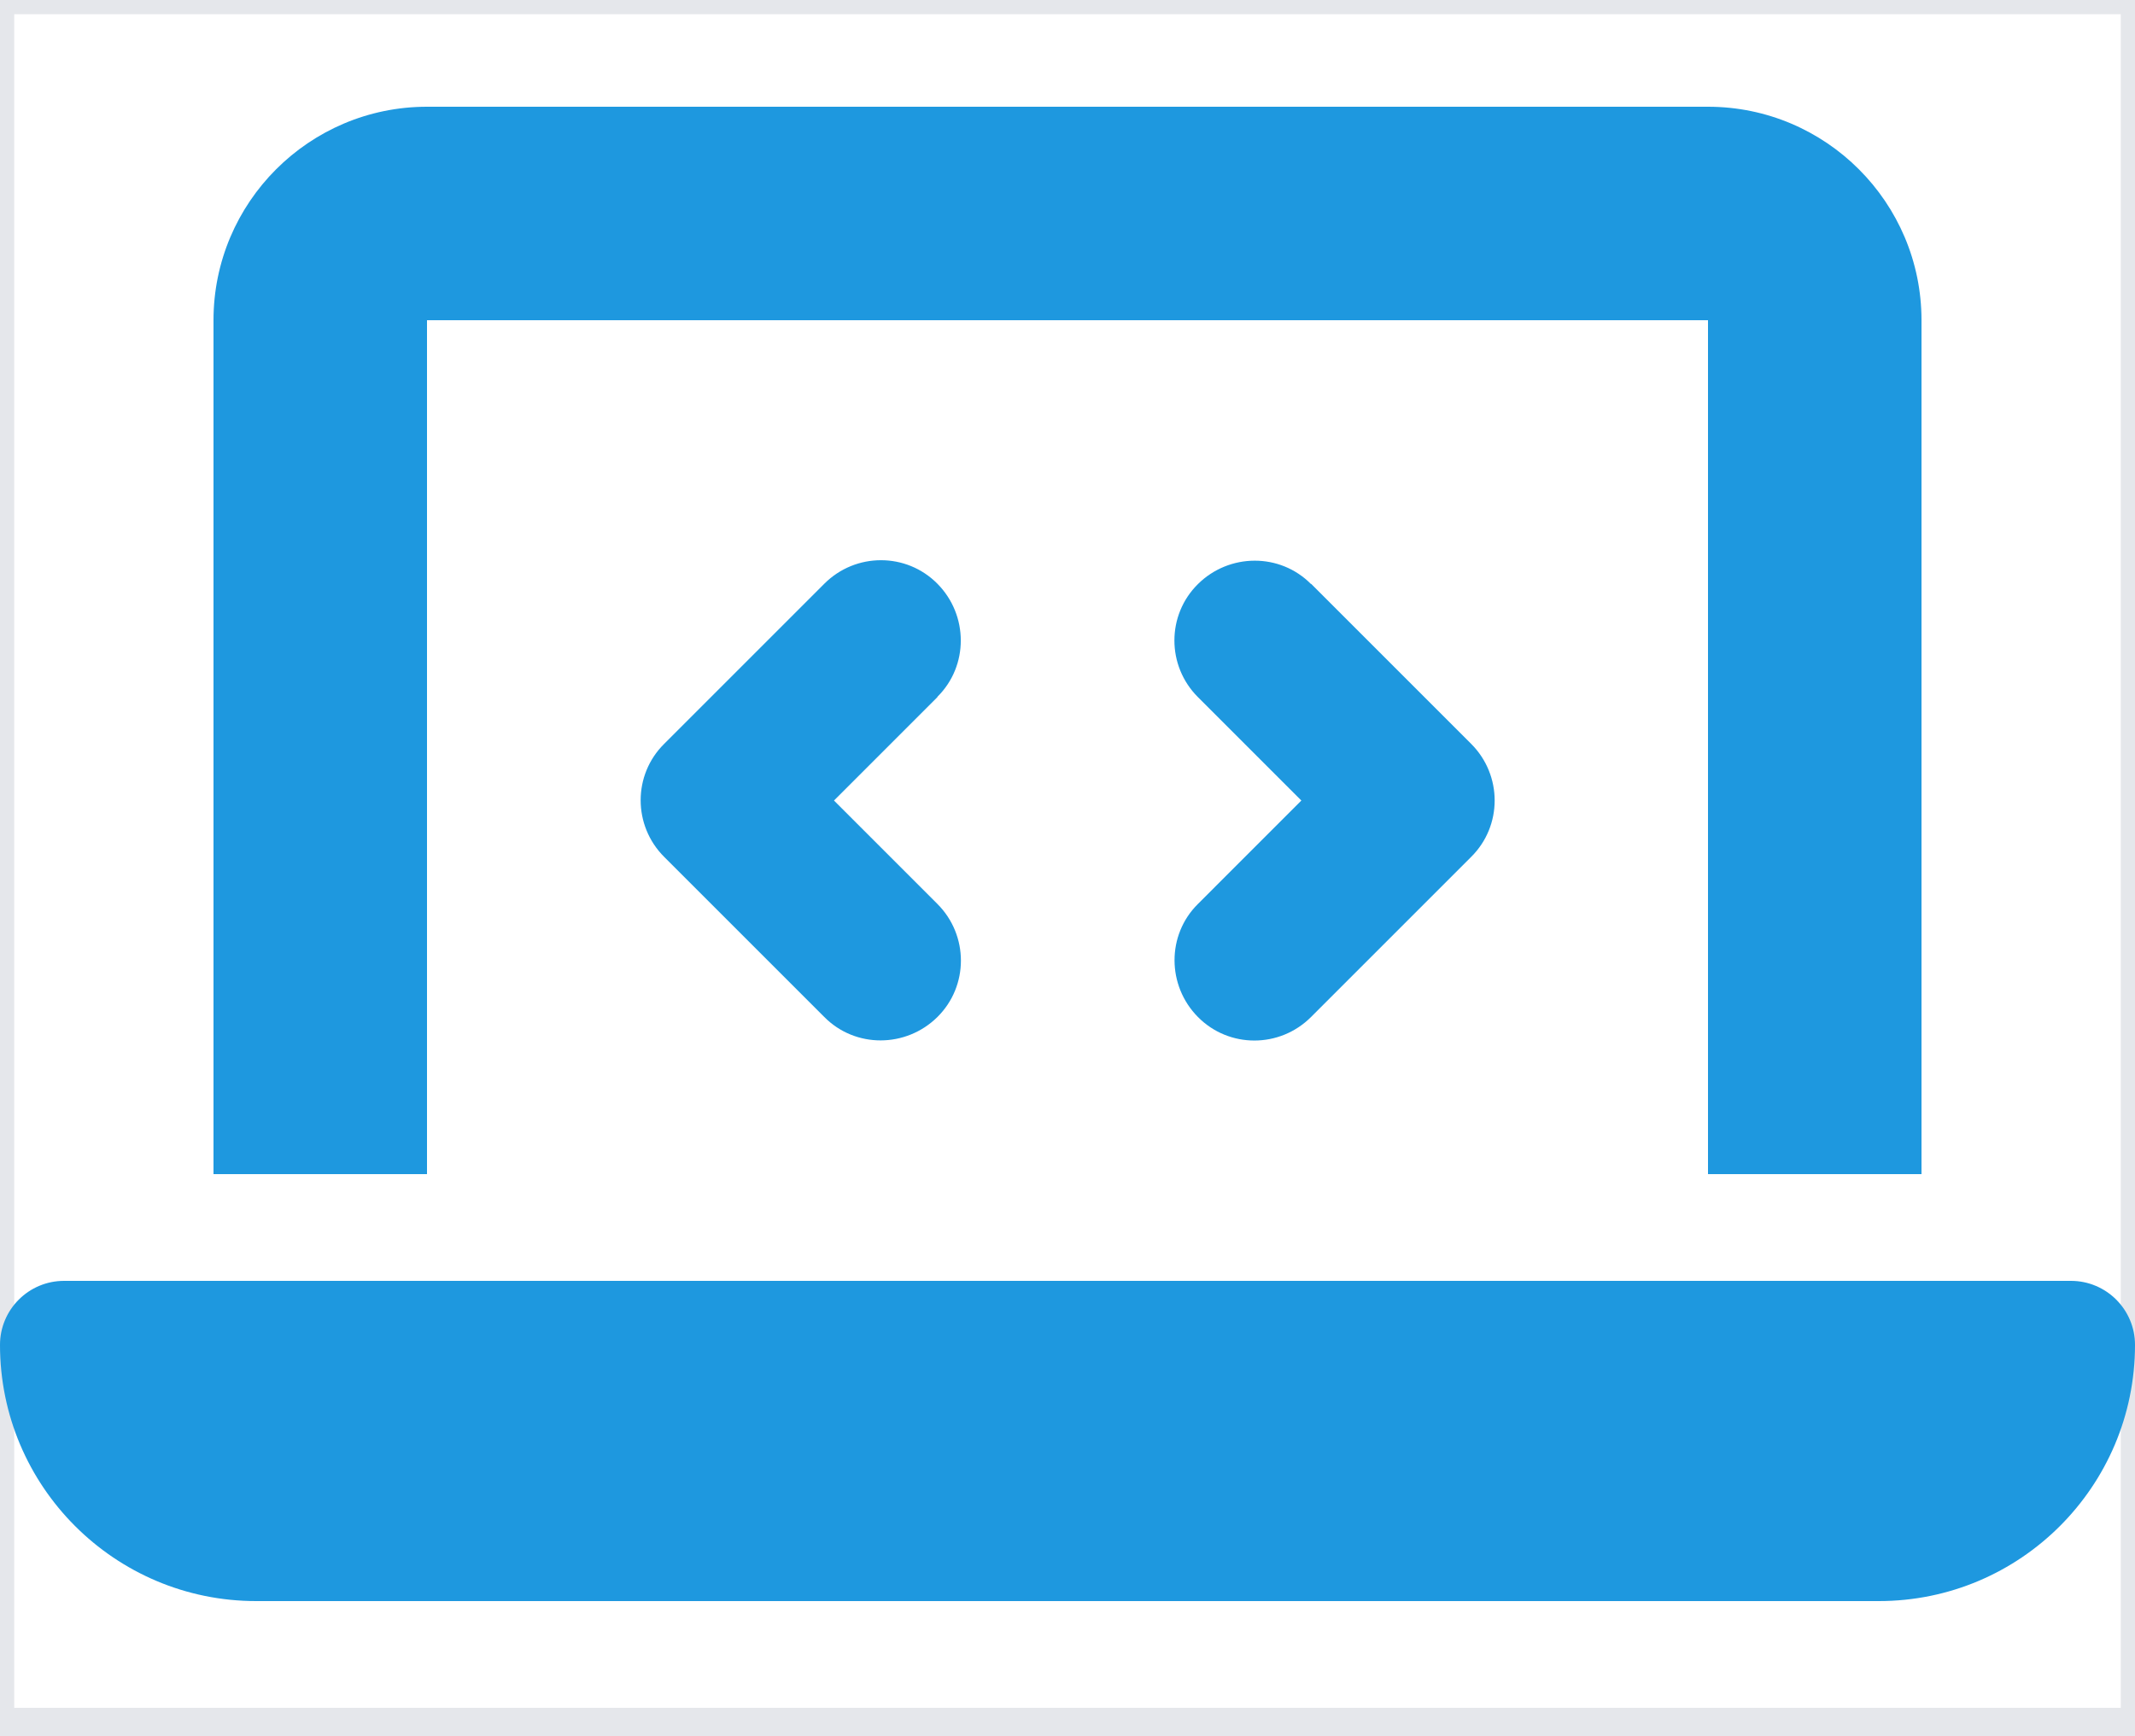
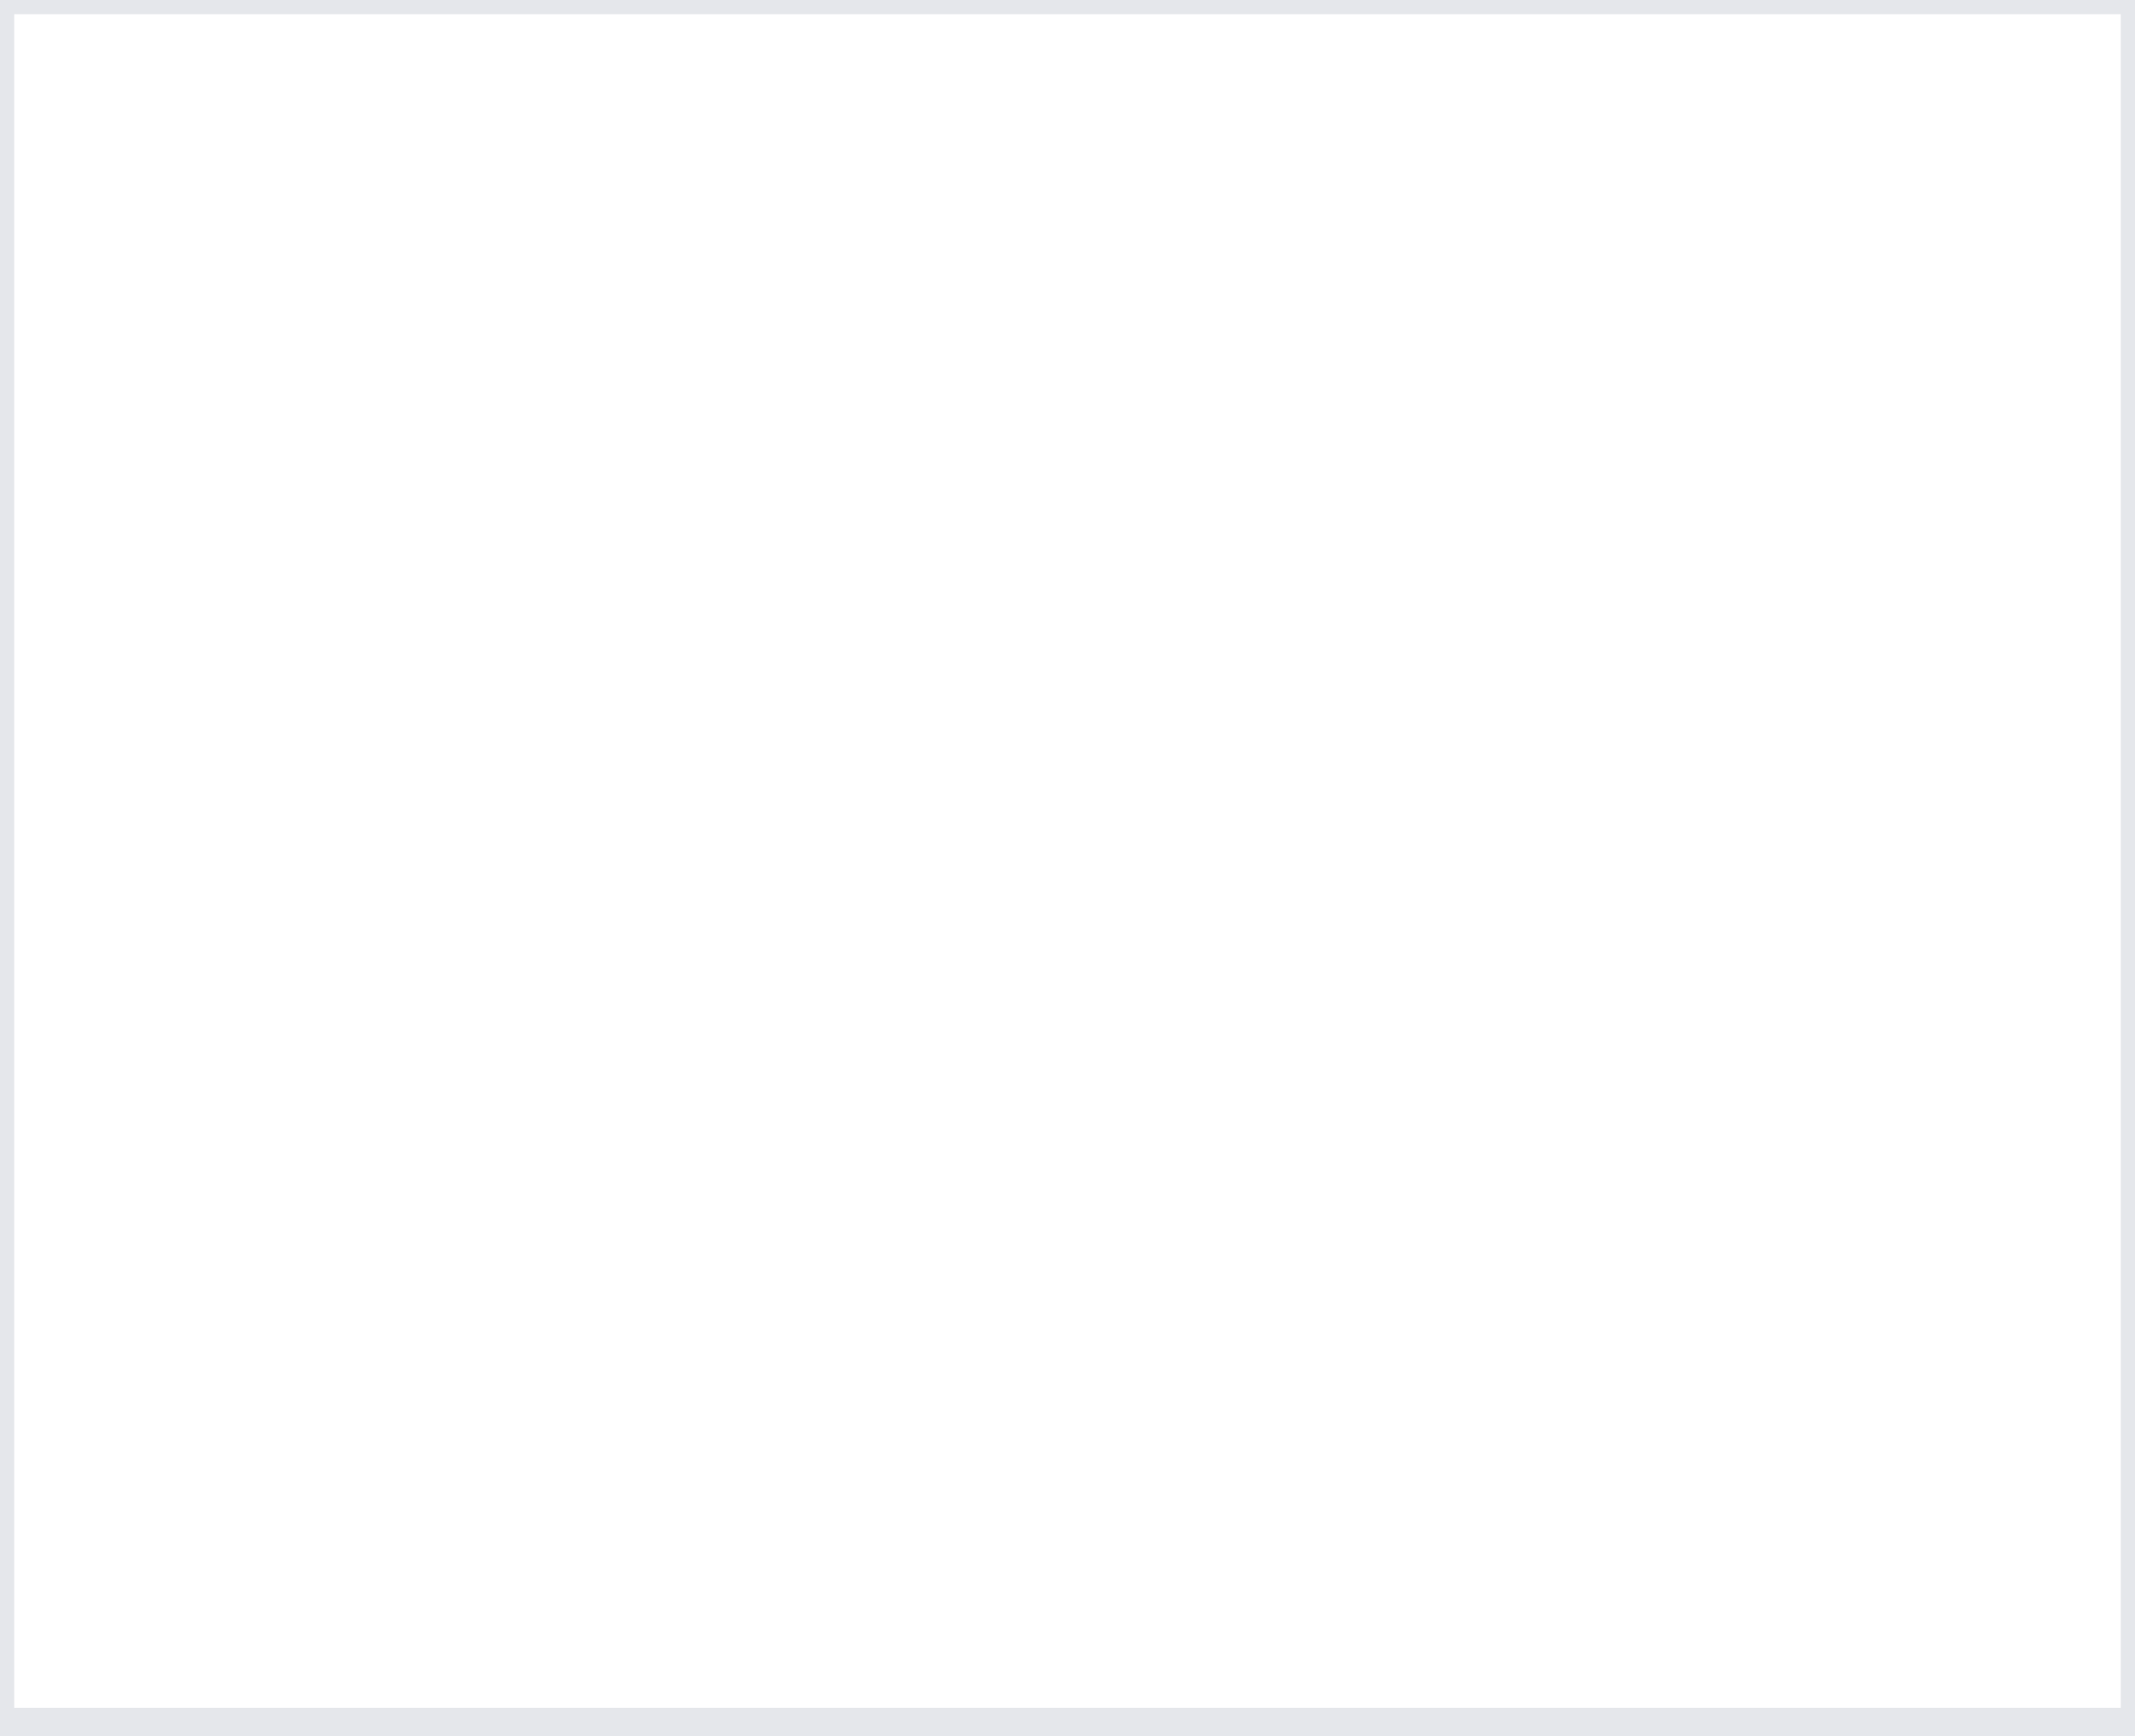
<svg xmlns="http://www.w3.org/2000/svg" width="75" height="61" viewBox="0 0 75 61" fill="none">
  <path d="M75 60.5H0V0H75V60.5Z" stroke="#E5E7EB" />
  <g clip-path="url(#clip0_345_7114)">
-     <path d="M7.5 11.25C7.5 7.113 10.863 3.75 15 3.75H60C64.137 3.75 67.5 7.113 67.5 11.25V41.25H60V11.25H15V41.25H7.5V11.25ZM0 47.25C0 46.008 1.008 45 2.25 45H72.75C73.992 45 75 46.008 75 47.25C75 52.219 70.969 56.25 66 56.25H9C4.031 56.25 0 52.219 0 47.25ZM32.93 24.492L29.297 28.125L32.93 31.758C34.031 32.859 34.031 34.641 32.93 35.73C31.828 36.82 30.047 36.832 28.957 35.73L23.332 30.105C22.23 29.004 22.23 27.223 23.332 26.133L28.957 20.508C30.059 19.406 31.84 19.406 32.93 20.508C34.02 21.609 34.031 23.391 32.93 24.48V24.492ZM46.055 20.508L51.68 26.133C52.781 27.234 52.781 29.016 51.68 30.105L46.055 35.73C44.953 36.832 43.172 36.832 42.082 35.73C40.992 34.629 40.98 32.848 42.082 31.758L45.715 28.125L42.082 24.492C40.98 23.391 40.98 21.609 42.082 20.52C43.184 19.43 44.965 19.418 46.055 20.52V20.508Z" fill="#1E98DF" />
+     <path d="M7.5 11.25H60C64.137 3.75 67.5 7.113 67.5 11.25V41.25H60V11.25H15V41.25H7.5V11.25ZM0 47.25C0 46.008 1.008 45 2.25 45H72.75C73.992 45 75 46.008 75 47.25C75 52.219 70.969 56.25 66 56.25H9C4.031 56.25 0 52.219 0 47.25ZM32.93 24.492L29.297 28.125L32.93 31.758C34.031 32.859 34.031 34.641 32.93 35.73C31.828 36.82 30.047 36.832 28.957 35.73L23.332 30.105C22.23 29.004 22.23 27.223 23.332 26.133L28.957 20.508C30.059 19.406 31.84 19.406 32.93 20.508C34.02 21.609 34.031 23.391 32.93 24.48V24.492ZM46.055 20.508L51.68 26.133C52.781 27.234 52.781 29.016 51.68 30.105L46.055 35.73C44.953 36.832 43.172 36.832 42.082 35.73C40.992 34.629 40.98 32.848 42.082 31.758L45.715 28.125L42.082 24.492C40.98 23.391 40.98 21.609 42.082 20.52C43.184 19.43 44.965 19.418 46.055 20.52V20.508Z" fill="#1E98DF" />
  </g>
  <defs>
    <clipPath id="clip0_345_7114">
-       <path d="M0 0H75V60H0V0Z" fill="white" />
-     </clipPath>
+       </clipPath>
  </defs>
</svg>